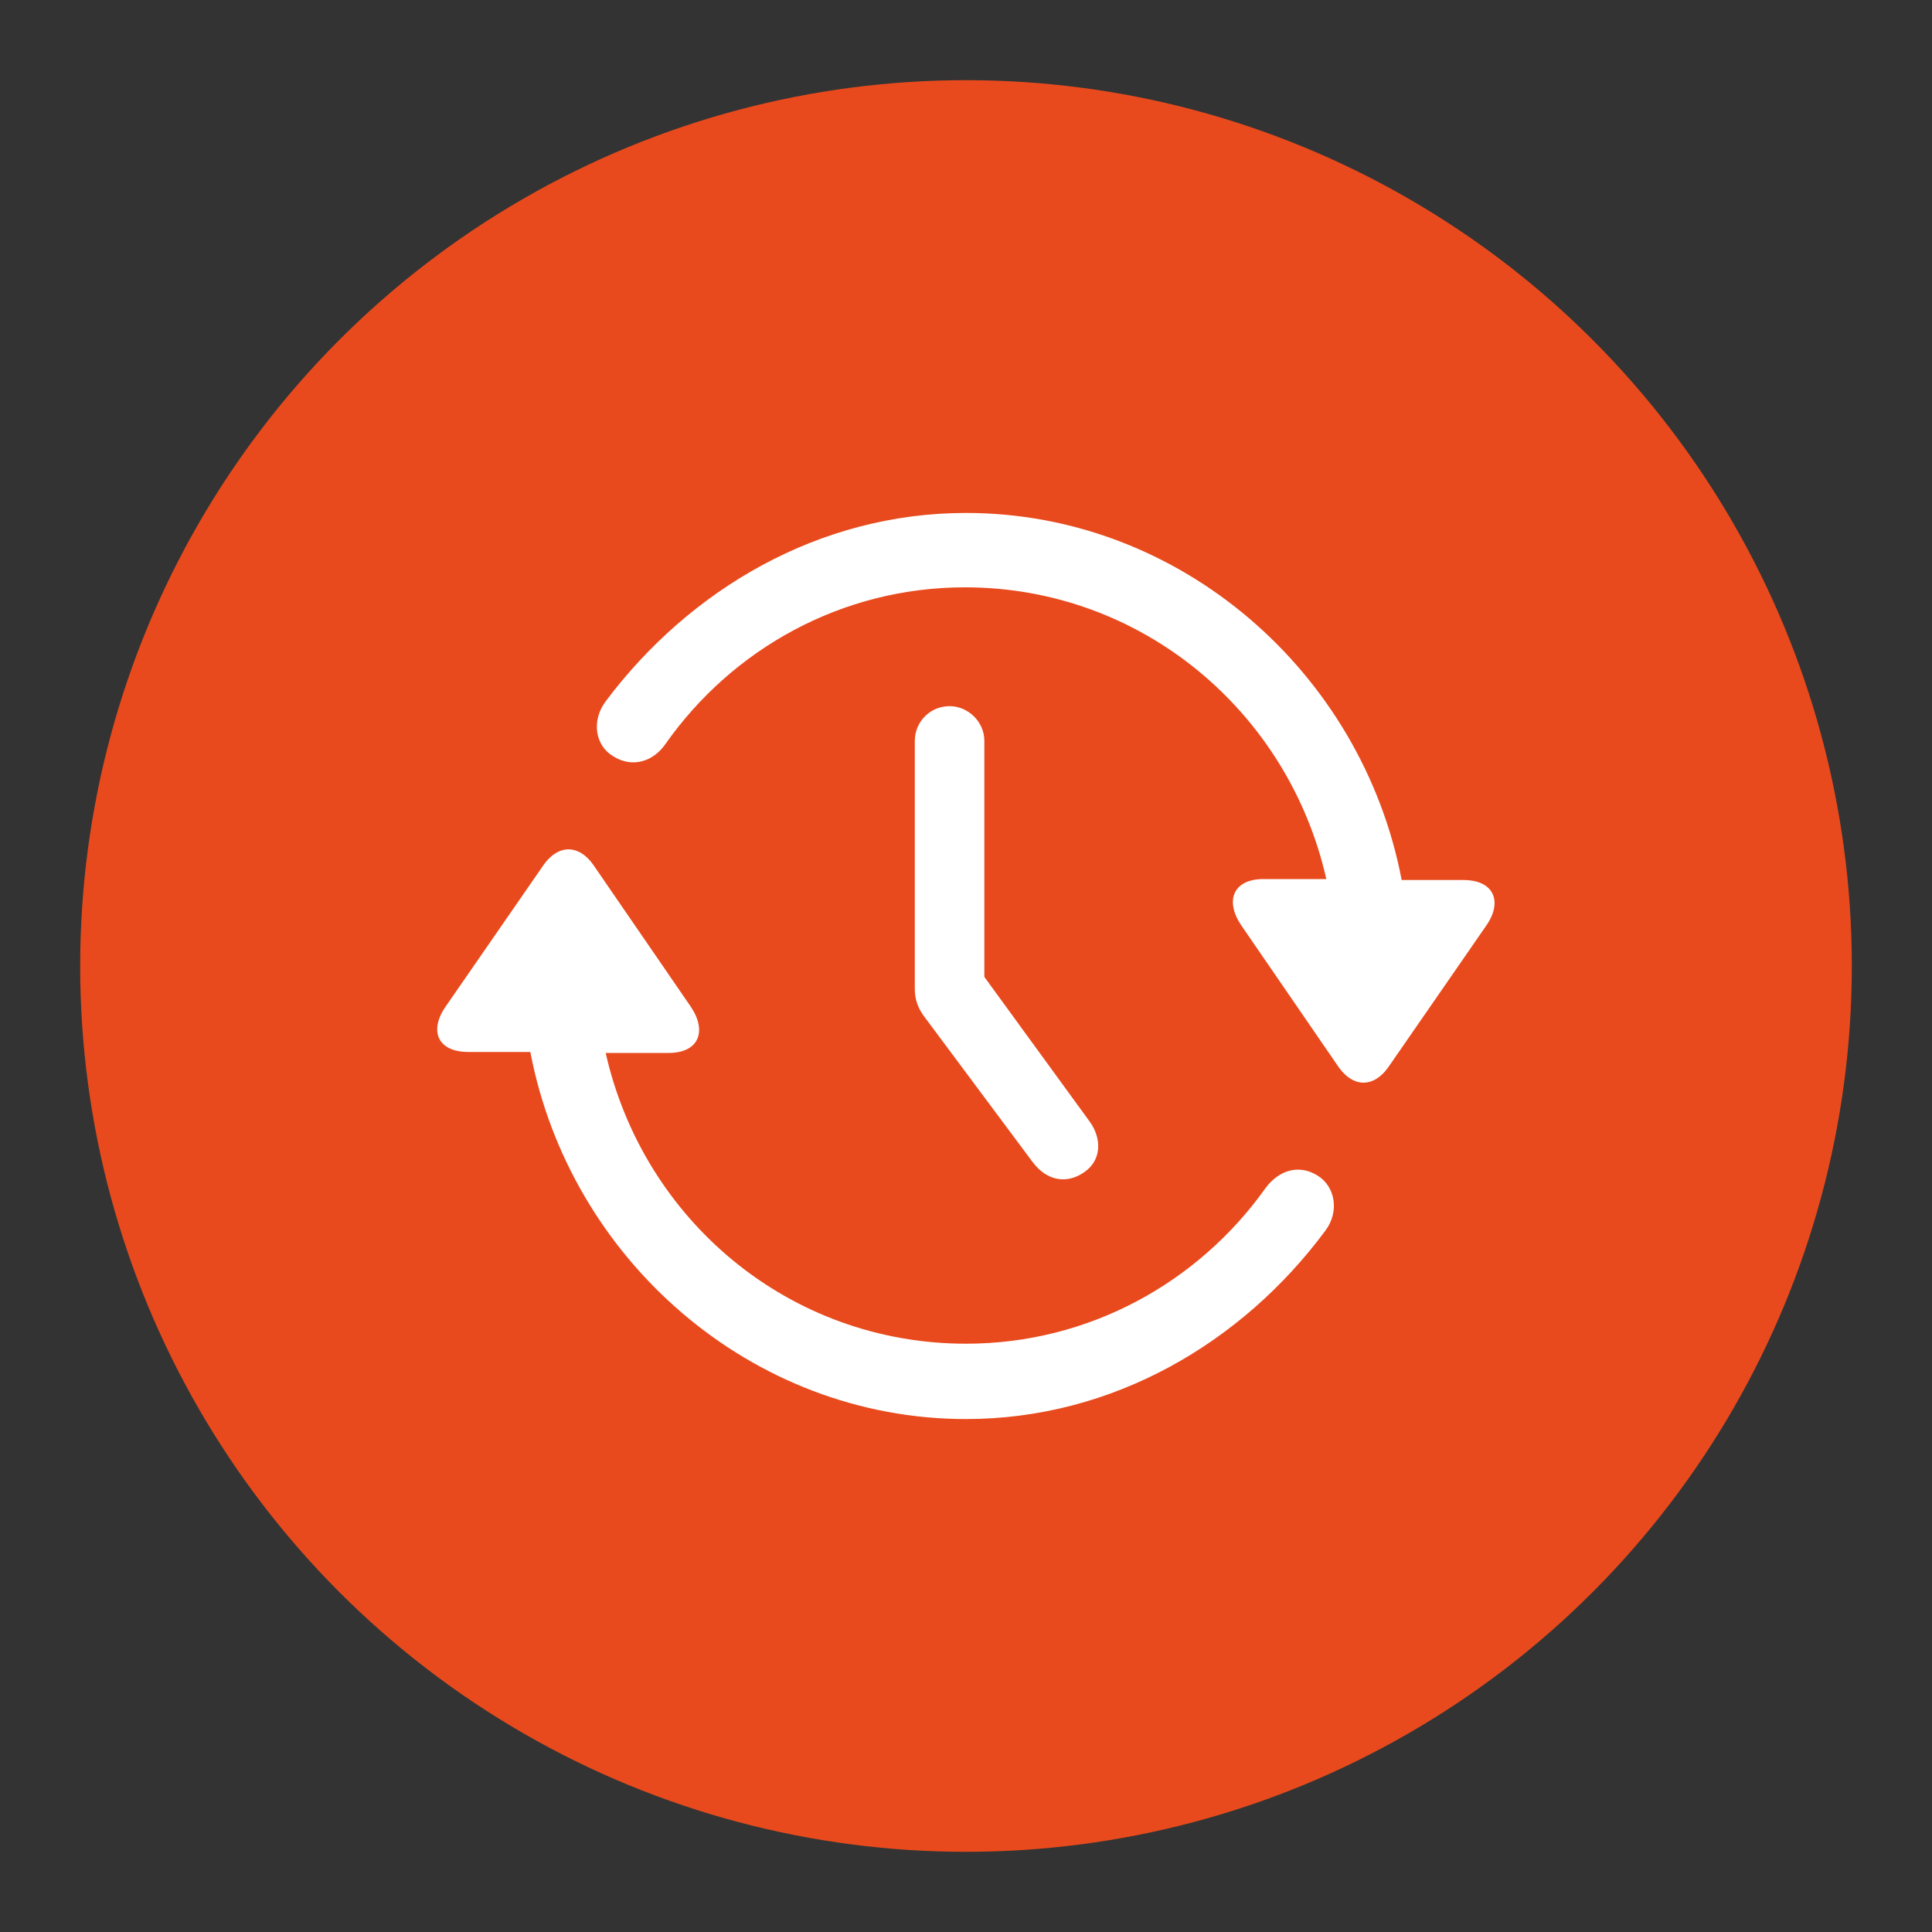
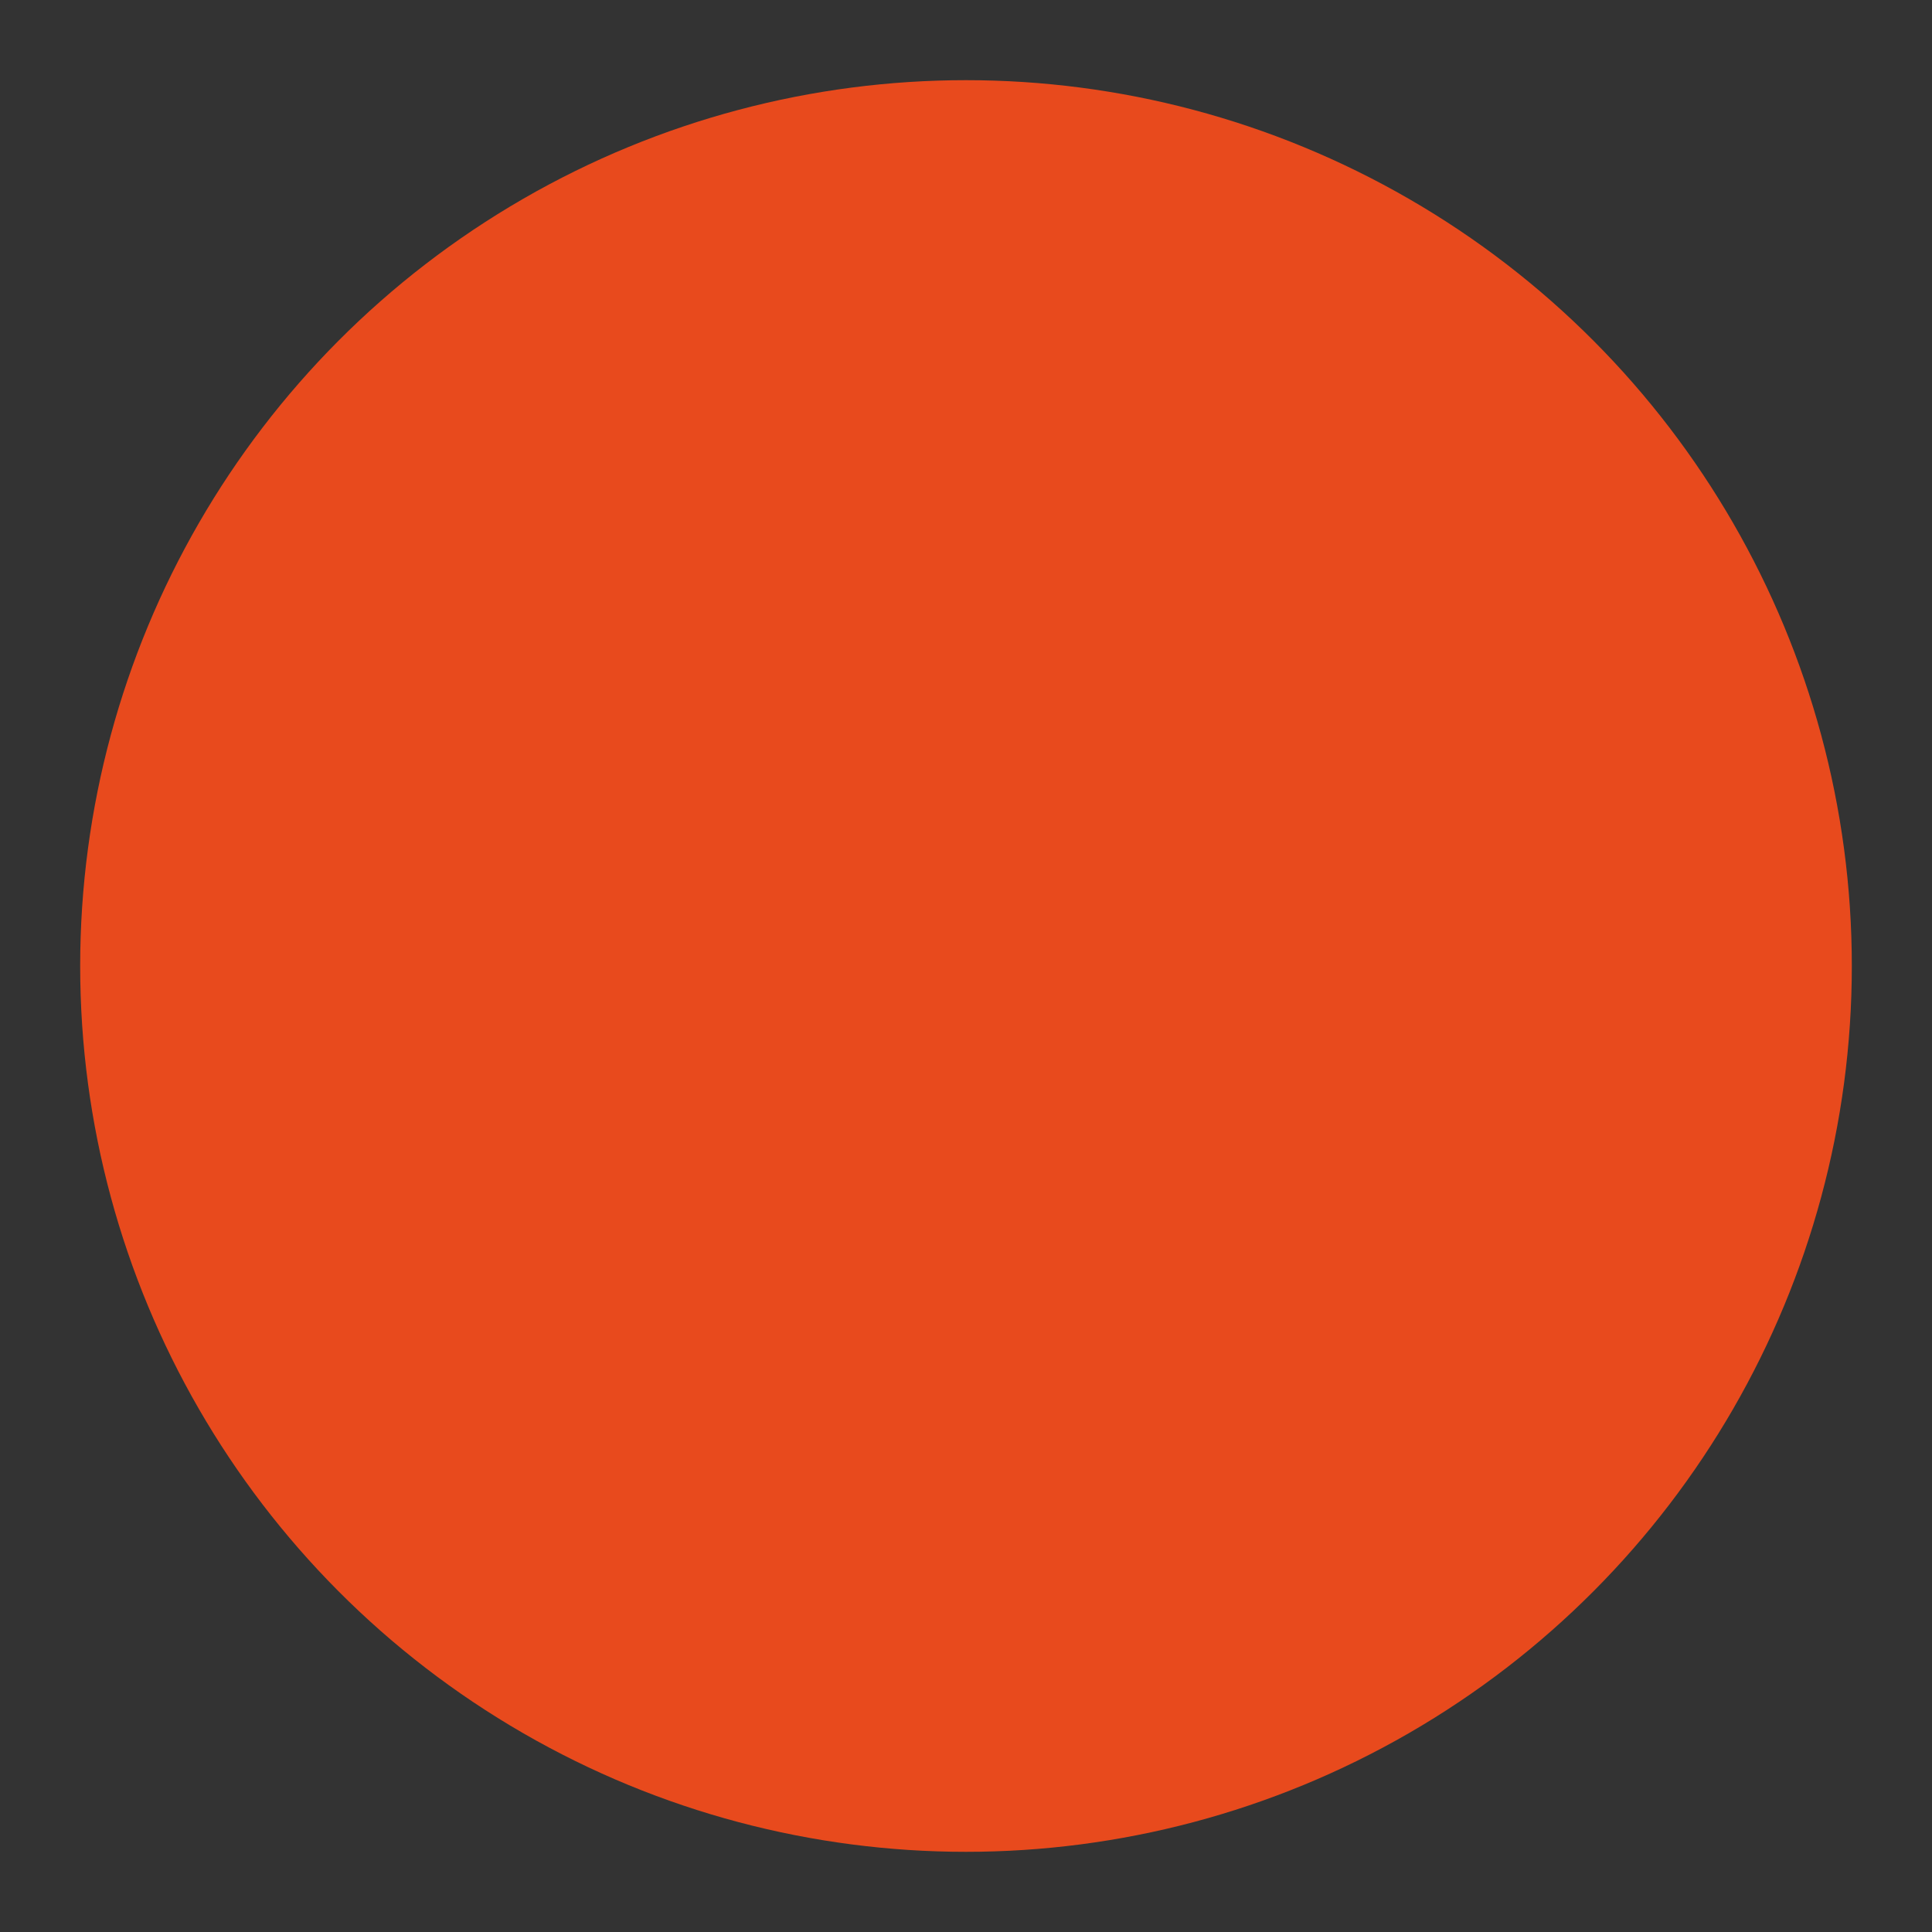
<svg xmlns="http://www.w3.org/2000/svg" xmlns:xlink="http://www.w3.org/1999/xlink" version="1.1" id="Ebene_1" x="0px" y="0px" viewBox="0 0 200 200" style="enable-background:new 0 0 200 200;" xml:space="preserve">
  <rect x="0" y="0" width="200" height="200" fill="#333333" stroke="none" />
  <style type="text/css">
	.st0{fill:#E84A1D;}
	.st1{clip-path:url(#SVGID_00000021077096552349033860000003802909985094866316_);fill:#FFFFFF;}
	.st2{display:none;}
	.st3{display:inline;}
	
		.st4{clip-path:url(#SVGID_00000172406825632751732810000004304911222351400629_);fill-rule:evenodd;clip-rule:evenodd;fill:#FFFFFF;}
	.st5{clip-path:url(#SVGID_00000070087322262264960260000014948280510638882198_);fill:#FFFFFF;}
	
		.st6{clip-path:url(#SVGID_00000121267777976612710050000006062199610854142637_);fill:none;stroke:#FFFFFF;stroke-width:6.757;stroke-linecap:round;stroke-linejoin:round;stroke-miterlimit:10;}
	.st7{clip-path:url(#SVGID_00000121267777976612710050000006062199610854142637_);fill:#FFFFFF;}
	
		.st8{clip-path:url(#SVGID_00000121267777976612710050000006062199610854142637_);fill:none;stroke:#FFFFFF;stroke-width:2.703;stroke-linejoin:round;stroke-miterlimit:10;}
</style>
  <circle class="st0" cx="100" cy="100" r="91.7" />
  <g id="sync">
    <g>
      <defs>
-         <rect id="SVGID_1_" x="45" y="45" width="110" height="110" />
-       </defs>
+         </defs>
      <clipPath id="SVGID_00000166675998117784213220000002550443052002109373_">
        <use xlink:href="#SVGID_1_" style="overflow:visible;" />
      </clipPath>
      <path style="clip-path:url(#SVGID_00000166675998117784213220000002550443052002109373_);fill:#FFFFFF;" d="M98.3,73.1    c-2,0-3.6,1.6-3.6,3.6v25.7c0,1,0.3,2,1.1,3l11.1,14.9c1.5,2,3.6,2.3,5.4,1c1.7-1.2,1.8-3.4,0.5-5.2l-15-20.6l4.1,12.9V76.7    C101.9,74.7,100.2,73.1,98.3,73.1z" />
      <path style="clip-path:url(#SVGID_00000166675998117784213220000002550443052002109373_);fill:#FFFFFF;" d="M100,53.1    c22.2,0,41,16.5,45.1,38h6.4c3.2,0,4.1,2.3,2.3,4.8l-10.1,14.6c-1.5,2.1-3.6,2.1-5.1,0l-10.1-14.7c-1.7-2.5-0.9-4.8,2.3-4.8h6.5    c-3.9-17.3-19.1-30.2-37.4-30.2c-12.8,0-24.1,6.4-31,16.2c-1.3,1.9-3.5,2.5-5.4,1.3c-1.9-1.1-2.3-3.7-0.8-5.7    C71.4,61,84.8,53.1,100,53.1z M100,146.9c-22.2,0-41-16.5-45.1-38h-6.4c-3.3,0-4.1-2.3-2.3-4.8l10.1-14.6c1.5-2.1,3.6-2.1,5.1,0    l10.1,14.7c1.7,2.5,0.9,4.8-2.3,4.8h-6.5c3.9,17.3,19,30.1,37.3,30.1c12.8,0,24.1-6.4,31-16.1c1.4-1.9,3.5-2.5,5.4-1.3    c1.8,1.1,2.3,3.7,0.8,5.7C128.6,139,115.2,146.9,100,146.9z" />
    </g>
  </g>
  <g id="stop" class="st2">
    <g class="st3">
      <defs>
        <rect id="SVGID_00000085250980155403082620000011035855418595563395_" x="45" y="45" width="110" height="110" />
      </defs>
      <clipPath id="SVGID_00000147185618486483124200000015457584200079531395_">
        <use xlink:href="#SVGID_00000085250980155403082620000011035855418595563395_" style="overflow:visible;" />
      </clipPath>
-       <path style="clip-path:url(#SVGID_00000147185618486483124200000015457584200079531395_);fill-rule:evenodd;clip-rule:evenodd;fill:#FFFFFF;" d="    M137.2,71.3c0-4.7-3.8-8.5-8.5-8.5H71.3c-4.7,0-8.5,3.8-8.5,8.5v57.3c0,4.7,3.8,8.5,8.5,8.5h57.3c4.7,0,8.5-3.8,8.5-8.5V71.3z" />
    </g>
  </g>
  <g id="rec" class="st2">
    <g class="st3">
      <defs>
        <rect id="SVGID_00000069363420217393742300000006373796642490669451_" x="45" y="45" width="110" height="110" />
      </defs>
      <clipPath id="SVGID_00000137846182921694802570000011287099528562284939_">
        <use xlink:href="#SVGID_00000069363420217393742300000006373796642490669451_" style="overflow:visible;" />
      </clipPath>
      <path style="clip-path:url(#SVGID_00000137846182921694802570000011287099528562284939_);fill:#FFFFFF;" d="M100,138.6    c21.1,0,38.7-17.5,38.7-38.6s-17.6-38.6-38.7-38.6c-21.1,0-38.6,17.5-38.6,38.6S78.9,138.6,100,138.6z" />
    </g>
  </g>
  <g id="wake" class="st2">
    <g class="st3">
      <defs>
        <rect id="SVGID_00000069382269512253656650000018311908317221012629_" x="50" y="50" width="100" height="100" />
      </defs>
      <clipPath id="SVGID_00000045618820738473928300000000756970619662521732_">
        <use xlink:href="#SVGID_00000069382269512253656650000018311908317221012629_" style="overflow:visible;" />
      </clipPath>
-       <circle style="clip-path:url(#SVGID_00000045618820738473928300000000756970619662521732_);fill:none;stroke:#FFFFFF;stroke-width:6.757;stroke-linecap:round;stroke-linejoin:round;stroke-miterlimit:10;" cx="100" cy="100" r="38.7" />
-       <path style="clip-path:url(#SVGID_00000045618820738473928300000000756970619662521732_);fill:#FFFFFF;" d="M137.4,142.2    c1.1-1.1,1.1-3,0-4.1l-9.4-9.3l-4.1,4.1l9.3,9.3C134.3,143.4,136.2,143.4,137.4,142.2z M62.7,142.2c1.2,1.2,3,1.2,4.2,0l9.3-9.3    l-4.1-4.1l-9.4,9.3C61.5,139.2,61.5,141.1,62.7,142.2z M134.5,69.2c1.1,0,1.9-0.7,2.4-1.7c0.5-0.9,0.7-2.5,0.7-3.9    c0-6.5-5.2-11.7-11.8-11.7c-2.6,0-5.4,0.7-7,2.2c-0.8,0.7-1.2,1.4-1.2,2.3c0,0.7,0.4,1.3,1.1,1.9l14.1,10.3    C133.4,69.1,133.9,69.2,134.5,69.2z M65.5,69.2c0.6,0,1.1-0.1,1.7-0.6l14.2-10.3c0.7-0.5,1.1-1.2,1.1-1.9c0-0.9-0.4-1.6-1.2-2.3    c-1.7-1.5-4.4-2.2-7-2.2c-6.7,0-11.8,5.2-11.8,11.7c0,1.4,0.2,3,0.7,3.9C63.6,68.5,64.4,69.2,65.5,69.2z" />
-       <path style="clip-path:url(#SVGID_00000045618820738473928300000000756970619662521732_);fill:none;stroke:#FFFFFF;stroke-width:2.703;stroke-linejoin:round;stroke-miterlimit:10;" d="    M137.4,142.2c1.1-1.1,1.1-3,0-4.1l-9.4-9.3l-4.1,4.1l9.3,9.3C134.3,143.4,136.2,143.4,137.4,142.2z M62.7,142.2    c1.2,1.2,3,1.2,4.2,0l9.3-9.3l-4.1-4.1l-9.4,9.3C61.5,139.2,61.5,141.1,62.7,142.2z M134.5,69.2c1.1,0,1.9-0.7,2.4-1.7    c0.5-0.9,0.7-2.5,0.7-3.9c0-6.5-5.2-11.7-11.8-11.7c-2.6,0-5.4,0.7-7,2.2c-0.8,0.7-1.2,1.4-1.2,2.3c0,0.7,0.4,1.3,1.1,1.9    l14.1,10.3C133.4,69.1,133.9,69.2,134.5,69.2z M65.5,69.2c0.6,0,1.1-0.1,1.7-0.6l14.2-10.3c0.7-0.5,1.1-1.2,1.1-1.9    c0-0.9-0.4-1.6-1.2-2.3c-1.7-1.5-4.4-2.2-7-2.2c-6.7,0-11.8,5.2-11.8,11.7c0,1.4,0.2,3,0.7,3.9C63.6,68.5,64.4,69.2,65.5,69.2z" />
+       <path style="clip-path:url(#SVGID_00000045618820738473928300000000756970619662521732_);fill:none;stroke:#FFFFFF;stroke-width:2.703;stroke-linejoin:round;stroke-miterlimit:10;" d="    M137.4,142.2c1.1-1.1,1.1-3,0-4.1l-9.4-9.3l-4.1,4.1l9.3,9.3C134.3,143.4,136.2,143.4,137.4,142.2z M62.7,142.2    c1.2,1.2,3,1.2,4.2,0l9.3-9.3l-4.1-4.1l-9.4,9.3C61.5,139.2,61.5,141.1,62.7,142.2z M134.5,69.2c1.1,0,1.9-0.7,2.4-1.7    c0.5-0.9,0.7-2.5,0.7-3.9c0-6.5-5.2-11.7-11.8-11.7c-2.6,0-5.4,0.7-7,2.2c-0.8,0.7-1.2,1.4-1.2,2.3c0,0.7,0.4,1.3,1.1,1.9    C133.4,69.1,133.9,69.2,134.5,69.2z M65.5,69.2c0.6,0,1.1-0.1,1.7-0.6l14.2-10.3c0.7-0.5,1.1-1.2,1.1-1.9    c0-0.9-0.4-1.6-1.2-2.3c-1.7-1.5-4.4-2.2-7-2.2c-6.7,0-11.8,5.2-11.8,11.7c0,1.4,0.2,3,0.7,3.9C63.6,68.5,64.4,69.2,65.5,69.2z" />
      <path style="clip-path:url(#SVGID_00000045618820738473928300000000756970619662521732_);fill:#FFFFFF;" d="M98.3,75.6    c1.8,0,3.3,1.5,3.3,3.3v23.4c0,0.9-0.3,1.8-1,2.7l-10.1,13.6c-1.4,1.8-3.3,2.1-4.9,0.9c-1.5-1.1-1.6-3.1-0.4-4.7l13.6-18.8    l-3.7,11.7V78.9C95.1,77,96.5,75.6,98.3,75.6z" />
    </g>
  </g>
</svg>